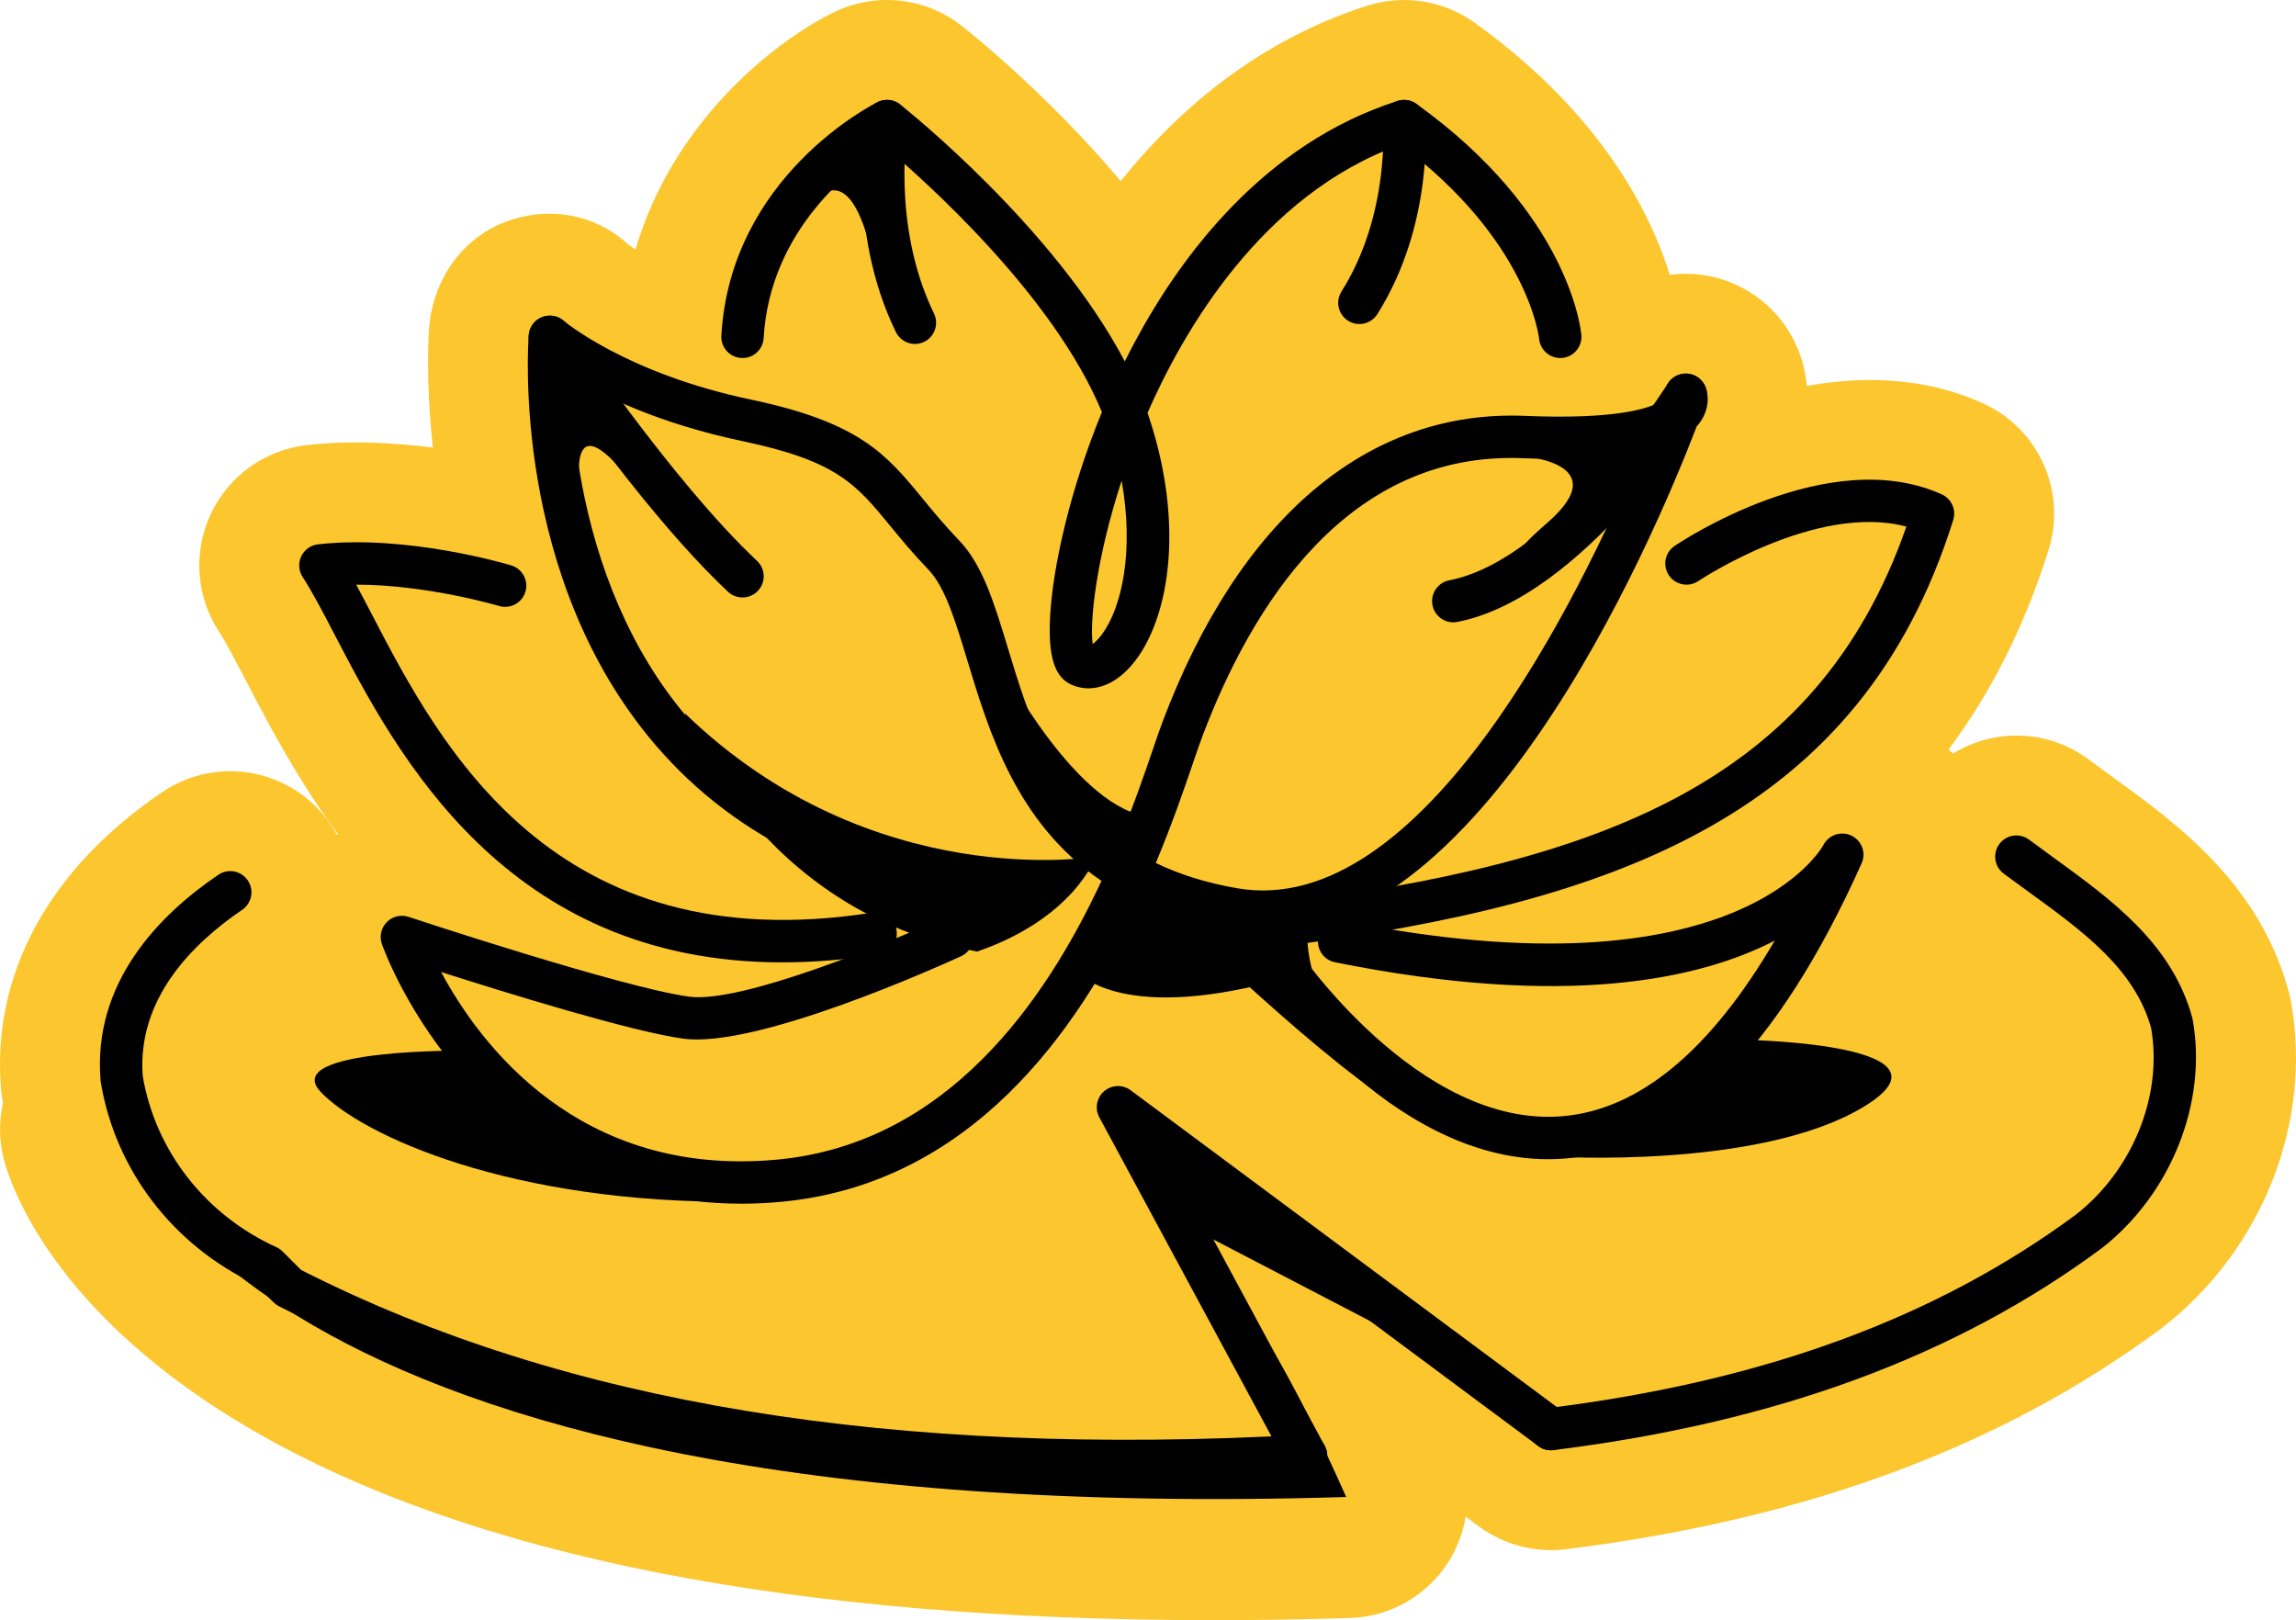
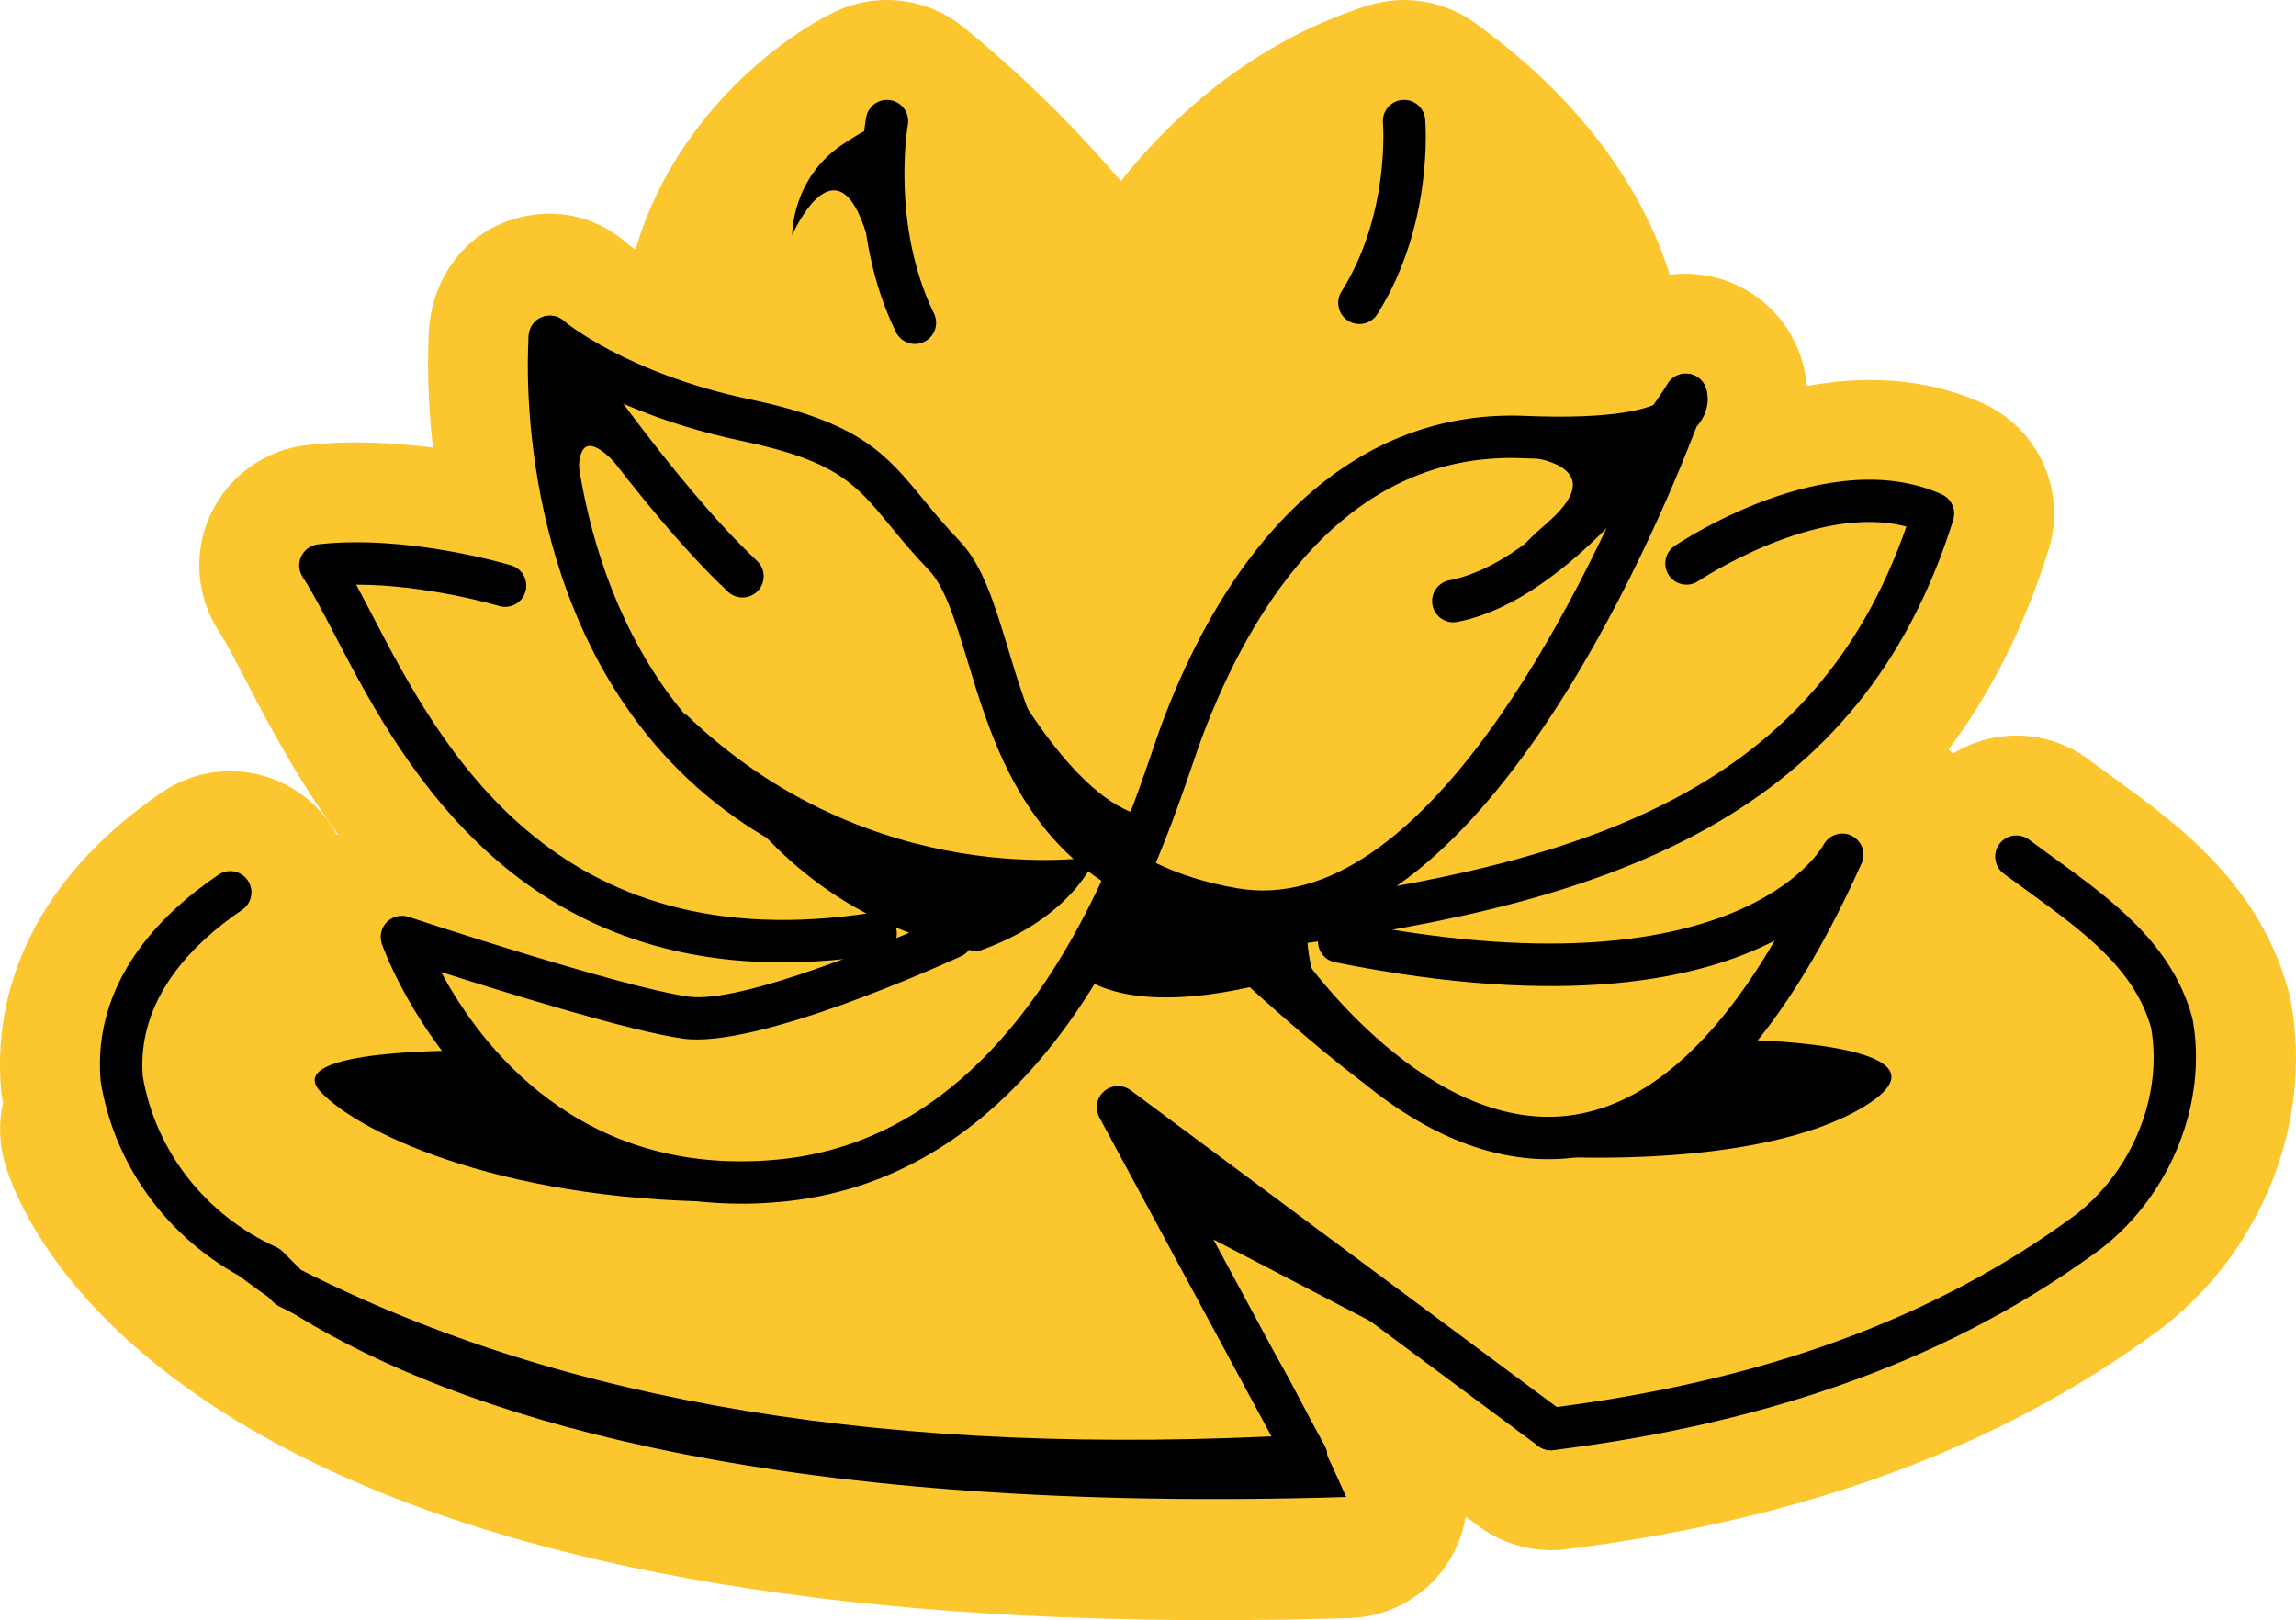
<svg xmlns="http://www.w3.org/2000/svg" viewBox="0 0 379.202 267.591">
  <defs>
    <style>
      .cls-1 {
        fill: #fbc62e;
      }

      .cls-2 {
        isolation: isolate;
      }

      .cls-3 {
        mix-blend-mode: multiply;
      }
    </style>
  </defs>
  <g class="cls-2">
    <g id="Layer_1">
      <g>
        <path class="cls-1" d="M378.368,165.424c-.103-.567-.23-1.129-.382-1.684-4.867-17.844-18.351-27.628-29.186-35.489-1.278-.927-2.562-1.858-3.835-2.806-6.762-5.036-15.656-5.144-22.425-.979-.236-.23-.471-.461-.711-.689,6.826-9.126,12.435-19.981,16.505-32.953,3.029-9.655-1.63-20.051-10.853-24.215-9.69-4.375-19.872-4.53-29.065-2.863-.197-2.088-.679-4.143-1.474-6.094-.068-.168-.15-.326-.223-.491-.025-.057-.052-.113-.077-.17-.24-.532-.5-1.049-.782-1.552-.021-.037-.041-.075-.062-.113-.963-1.694-2.157-3.213-3.532-4.531-.025-.023-.049-.047-.073-.07-1.451-1.377-3.098-2.526-4.887-3.414-.034-.017-.068-.035-.102-.052-1.15-.562-2.354-1.017-3.603-1.352-.076-.02-.153-.037-.229-.057-.533-.136-1.073-.25-1.619-.343-.082-.014-.164-.029-.246-.042-1.166-.183-2.354-.276-3.562-.249-.731.017-1.453.075-2.166.17-3.057-9.872-11.109-26.469-32.222-41.631-.067-.048-.137-.091-.204-.138-.104-.073-.21-.142-.315-.212-.423-.284-.852-.554-1.292-.803-.074-.042-.146-.086-.221-.128-.454-.249-.918-.474-1.387-.687-.159-.072-.318-.144-.48-.213-.461-.194-.928-.373-1.4-.531-.18-.061-.362-.114-.544-.169-.405-.123-.812-.234-1.223-.331-.202-.048-.403-.093-.607-.135-.447-.091-.897-.165-1.349-.225-.169-.022-.336-.047-.506-.065-.538-.058-1.079-.091-1.622-.105-.134-.003-.267-.004-.401-.005-.588-.003-1.177.015-1.766.064-.024.002-.047 0-.071.003-.049.004-.096.015-.145.02-.596.056-1.19.135-1.782.245-.045.008-.09.014-.135.022-.551.106-1.099.244-1.644.398-.157.044-.313.087-.469.135-.062.019-.125.034-.188.054-17.069,5.45-30.458,16.191-40.71,28.957-11.746-13.931-23.998-23.85-26.188-25.585-6.068-4.804-14.364-5.675-21.297-2.239-10.186,5.049-26.552,18.316-32.651,39.127-.586-.382-.992-.673-1.188-.819-5.597-5.151-13.361-6.424-20.472-3.67-6.428,2.489-10.821,8.298-12.099,14.995-0.0.001-0.0.002-0.0.002-.102.535-.183,1.076-.244,1.621-.018.153-.037.306-.051.459-.008.092-.023.183-.031.275-.06.769-.616,8.612.621,19.857-6.343-.819-13.688-1.23-20.842-.415-6.895.785-12.891,5.088-15.84,11.37-2.95,6.282-2.433,13.644,1.367,19.451,1.121,1.714,2.747,4.836,4.468,8.141,3.649,7.007,8.431,16.161,15.169,25.307-.06.037-.12.072-.18.109-.318-.589-.668-1.168-1.052-1.735-6.196-9.143-18.631-11.532-27.776-5.337C8.054,143.529-1.407,160.94.169,179.846c.045.545.113,1.087.203,1.626.037.221.09.437.13.658-.684,3.046-.68,6.281.163,9.473,1.086,4.115,8.178,25.608,41.191,44.699,35.95,20.789,89.222,31.289,158.584,31.289,7.32,0,14.83-.117,22.507-.352,6.665-.204,12.79-3.715,16.333-9.364,1.435-2.287,2.36-4.805,2.785-7.393l2.153,1.601c.019.014.039.024.057.038.513.379,1.043.734,1.591,1.062.165.099.335.18.502.274.383.215.767.427,1.164.618.245.117.494.216.742.323.329.142.658.282.996.406.267.098.536.182.806.268.331.106.662.208.999.296.271.071.544.132.817.192.342.075.685.142,1.032.199.276.045.551.082.828.116.344.041.689.074,1.037.097.288.019.575.033.864.04.158.004.313.022.472.022.274,0,.552-.014.828-.026.094-.004.188-.004.282-.009.459-.025.92-.063,1.383-.12.143-.018.281-.04.423-.058.012-.002.023-.003.035-.005,39.425-4.965,71.401-16.837,97.73-36.298.132-.097.262-.196.391-.296,16.474-12.813,24.784-33.931,21.171-53.798Z" />
        <g>
          <path class="cls-3" d="M122.403,198.807c-21.874.001-36.415-10.584-44.996-19.941-10.095-11.008-14.169-22.474-14.338-22.956-.439-1.259-.125-2.659.811-3.609.938-.951,2.333-1.287,3.597-.866.352.117,35.301,11.69,46.339,13.179,8.61,1.169,33.222-9.019,41.984-13.039,1.759-.805,3.834-.036,4.641,1.722.807,1.757.036,3.834-1.721,4.641-3.413,1.565-33.703,15.25-45.84,13.614-8.457-1.142-28.855-7.438-40.027-11.01,6.312,11.777,22.684,34.009,55.431,30.991,28.116-2.592,44.357-26.121,53.635-46.04-14.004-9.512-18.55-24.515-22.141-36.368-1.979-6.532-3.688-12.174-6.407-15.002-2.597-2.702-4.586-5.123-6.34-7.259-5.686-6.924-8.817-10.738-24.473-14.023-13.496-2.832-22.884-7.364-28.335-10.623.185,7.718,1.395,21.478,6.937,35.394,10.991,27.602,33.137,42.864,65.822,45.363,1.928.147,3.37,1.829,3.224,3.756-.147,1.928-1.842,3.364-3.757,3.223-24.956-1.908-44.538-10.966-58.202-26.922-23.752-27.737-21.049-66.054-20.922-67.671.104-1.317.939-2.464,2.161-2.965,1.227-.501,2.624-.271,3.621.594.093.079,10.321,8.684,30.889,13,18.064,3.791,22.419,9.093,28.445,16.432,1.673,2.037,3.568,4.346,5.977,6.851,3.884,4.041,5.818,10.428,8.06,17.823,3.279,10.825,7.117,23.492,18.343,31.779,2.461-5.958,4.276-11.271,5.604-15.158.605-1.772,1.129-3.302,1.567-4.467,12.703-33.692,33.967-51.651,59.88-50.561,15.257.642,20.636-1.307,22.407-2.373.526-1.389.813-2.192.842-2.273.482-1.372,1.763-2.302,3.216-2.337,1.45-.048,2.778.831,3.327,2.177.573,1.407.645,3.68-.875,5.841-.175.249-.367.49-.577.723-7.031,18.333-37.229,89.998-77.002,83.173-5.861-1.005-10.87-2.601-15.175-4.639-9.992,21.313-27.72,46.629-59.108,49.523-2.241.207-4.418.305-6.522.305ZM190.891,142.531c3.807,1.849,8.259,3.288,13.502,4.187,30.545,5.237,56.63-48.431,66.504-71.962-4.826.96-11.247,1.261-19.318.925-29.04-1.235-44.864,24.361-53.036,46.036-.401,1.062-.907,2.545-1.494,4.261-1.445,4.229-3.432,10.041-6.157,16.553Z" />
          <path class="cls-3" d="M255.694,191.459c-26.509,0-46.638-29.829-47.511-31.144-1.07-1.61-.632-3.782.979-4.852,1.611-1.069,3.782-.631,4.852.979.276.413,20.223,29.911,44.026,27.919,12.657-1.06,24.417-10.8,35.075-29.01-12.329,6.38-34.395,11.277-72.634,3.579-1.896-.381-3.122-2.227-2.74-4.122.381-1.896,2.234-3.123,4.121-2.74,65.255,13.137,79.143-12.225,79.275-12.483.868-1.686,2.93-2.393,4.638-1.572,1.709.821,2.462,2.835,1.688,4.566-13.786,30.808-30.227,47.213-48.864,48.76-.975.081-1.945.12-2.904.12Z" />
-           <path class="cls-3" d="M179.767,113.688c-.969,0-1.927-.203-2.845-.616-2.784-1.253-3.858-4.763-3.481-11.381.465-8.174,3.268-20.761,8.544-33.63-7.957-19.334-29.445-38.421-35.844-43.814-5.144,3.227-18.977,13.537-20.017,31.587-.111,1.929-1.755,3.408-3.695,3.293-1.93-.111-3.404-1.766-3.293-3.695,1.512-26.233,24.812-38.076,25.804-38.567,1.215-.603,2.666-.449,3.728.392,1.169.925,25.437,20.308,37.104,42.432.537-1.082,1.092-2.158,1.665-3.228,7.646-14.275,21.379-32.767,43.391-39.794,1.056-.336,2.206-.155,3.106.491,25.278,18.153,27.171,37.372,27.238,38.181.163,1.926-1.268,3.619-3.193,3.782-1.902.158-3.607-1.257-3.78-3.173-.024-.239-1.859-16.289-22.909-32.049-22.968,8.199-35.943,30.988-41.767,44.291.121.345.238.691.351,1.036,6.319,19.36,2.629,35.773-4.282,41.979-1.824,1.638-3.847,2.484-5.823,2.484ZM185.245,79.402c-4.194,12.817-5.282,23.226-4.785,26.96.393-.274.93-.762,1.548-1.6,3.304-4.479,5.312-13.836,3.237-25.36Z" />
          <path class="cls-3" d="M129.21,158.949c-45.762.002-63.782-34.613-73.927-54.094-2-3.839-3.727-7.155-5.296-9.554-.665-1.016-.756-2.305-.239-3.404s1.565-1.853,2.772-1.99c14.611-1.666,31.213,3.262,31.912,3.473,1.851.557,2.898,2.508,2.343,4.358-.557,1.85-2.509,2.901-4.358,2.345-.137-.041-11.882-3.518-23.55-3.518h-.041c.846,1.561,1.727,3.253,2.665,5.056,11.17,21.448,29.858,57.346,82.584,49.117,1.912-.302,3.7,1.009,3.998,2.918.298,1.91-1.009,3.7-2.918,3.998-5.658.883-10.969,1.293-15.945,1.293Z" />
          <path class="cls-3" d="M211.094,156.347c-1.734,0-3.241-1.29-3.467-3.056-.245-1.917,1.11-3.671,3.027-3.916,53.162-6.801,89.31-19.735,104.201-62.398-14.866-3.979-34.157,8.85-34.363,8.99-1.604,1.08-3.776.656-4.858-.944-1.08-1.602-.66-3.774.94-4.856,1.029-.696,25.434-16.957,44.116-8.519,1.614.729,2.429,2.548,1.899,4.238-15.253,48.617-55.424,63.317-111.047,70.434-.151.02-.301.029-.449.029Z" />
          <path class="cls-3" d="M186.047,244.802c-55.857,0-101.865-9.58-139.993-29.067-.326-.167-.624-.383-.883-.643l-3.003-3.003c-13.581-6.399-23.102-18.813-25.52-33.329-.016-.094-.027-.189-.036-.284-1.357-16.283,9.83-27.475,19.453-33.997,1.601-1.085,3.777-.667,4.861.934,1.084,1.6.666,3.776-.934,4.861-8.049,5.454-17.412,14.642-16.416,27.479,2.109,12.359,10.352,22.907,22.074,28.235.383.174.73.415,1.027.712l3.051,3.051c43.501,22.094,97.734,30.991,165.778,27.205,1.937-.1,3.582,1.37,3.688,3.3.107,1.93-1.37,3.582-3.3,3.689-10.25.57-20.197.856-29.85.856Z" />
          <path class="cls-3" d="M256.144,239.533c-1.74,0-3.248-1.297-3.469-3.068-.238-1.918,1.123-3.667,3.042-3.905,35.522-4.418,64.021-14.865,87.12-31.938,9.386-7.303,14.397-19.7,12.436-30.843-2.734-9.779-11.256-15.963-20.274-22.506-1.356-.984-2.719-1.973-4.07-2.979-1.55-1.154-1.871-3.347-.717-4.897,1.155-1.55,3.348-1.872,4.898-.717,1.327.989,2.666,1.96,4,2.928,9.645,6.998,19.618,14.234,22.957,26.475.026.097.049.195.066.295,2.487,13.677-3.567,28.877-15.066,37.822-24.162,17.859-53.737,28.737-90.486,33.307-.146.019-.292.027-.437.027Z" />
          <path class="cls-3" d="M215.705,243.951c-1.245,0-2.45-.666-3.083-1.839l-31.059-57.572c-.779-1.444-.45-3.235.79-4.309,1.242-1.074,3.062-1.14,4.378-.162l71.506,53.153c1.552,1.153,1.874,3.346.721,4.897-1.151,1.551-3.345,1.875-4.896.721l-58.851-43.747,23.571,43.694c.918,1.701.283,3.824-1.418,4.742-.528.285-1.098.42-1.659.42Z" />
          <path class="cls-3" d="M186.381,144.121s26.058,25.867,40.85,36.169c-16.132-21.91-10.302-30.906-10.302-30.906,0,0-19.179,4.596-30.548-5.263Z" />
          <path class="cls-3" d="M113.085,117.785s11.9,32.696,48.293,39.376c16.036-5.508,19.611-15.676,19.611-15.676,0,0-36.931,6.318-67.904-23.7Z" />
          <path class="cls-3" d="M165.609,110.183s12.526,23.918,24.548,24.709c-3.776,9.228-5.513,12.484-5.513,12.484,0,0-18.281-27.443-19.035-37.193Z" />
          <path class="cls-3" d="M77.418,173.53s-31.21-.427-24.502,6.76c6.708,7.188,31.537,18.626,69.713,18.182-35.329-8.786-45.212-24.943-45.212-24.943Z" />
          <path class="cls-3" d="M177.883,160.465s6.643,8.325,32.017,1.741c-6.099-12.037-25.256-22.517-25.256-22.517l-6.761,20.777Z" />
          <path class="cls-3" d="M256.149,191.009s34.223,2.23,51.522-8.13c17.299-10.36-18.571-11.099-18.571-11.099l-32.951,19.229Z" />
          <path class="cls-3" d="M224.512,53.517c-.64,0-1.286-.175-1.866-.542-1.634-1.032-2.122-3.194-1.09-4.828,8.047-12.741,6.861-27.697,6.848-27.847-.166-1.926,1.261-3.622,3.187-3.788,1.925-.176,3.621,1.26,3.788,3.186.061.707,1.388,17.476-7.904,32.188-.666,1.054-1.802,1.631-2.962,1.631Z" />
          <path class="cls-3" d="M122.629,98.681c-.858,0-1.718-.313-2.394-.947-14.652-13.743-31.618-39.087-32.334-40.159-1.072-1.608-.638-3.781.97-4.854,1.607-1.072,3.781-.639,4.854.97.17.256,17.237,25.75,31.299,38.938,1.41,1.322,1.48,3.537.158,4.947-.688.734-1.62,1.105-2.554,1.105Z" />
          <path class="cls-3" d="M151.109,56.809c-1.298,0-2.545-.725-3.15-1.97-8.177-16.808-5.046-34.713-4.908-35.467.347-1.902,2.172-3.164,4.07-2.816,1.9.346,3.16,2.166,2.817,4.065h0c-.029.163-2.833,16.461,4.315,31.155.846,1.738.122,3.833-1.616,4.679-.493.24-1.015.354-1.528.354Z" />
          <path class="cls-3" d="M240.018,102.783c-1.644,0-3.109-1.163-3.433-2.837-.366-1.898.875-3.733,2.773-4.1,17.778-3.432,35.912-32.207,36.093-32.497,1.023-1.641,3.184-2.14,4.822-1.117,1.64,1.023,2.14,3.182,1.117,4.822-.806,1.291-19.964,31.661-40.706,35.665-.224.043-.447.064-.667.064Z" />
          <path class="cls-3" d="M20.003,186.498s17.529,66.391,202.334,60.751c-8.266-18.513-12.437-24.647-12.437-24.647,0,0,9.095,18.884-1.2,18.719s-71.537-2.737-71.537-2.737c0,0-52.572-6.674-58.832-10.968-6.26-4.295-47.57-24.573-58.327-41.118Z" />
          <polygon class="cls-3" points="193.891 201.329 245.804 228.342 184.644 182.879 193.891 201.329" />
          <path class="cls-3" d="M250.092,75.209s17.536.674,5.396,11.196c-12.141,10.522,4.281,1.344,4.281,1.344l11.771-16.722-21.448,4.182Z" />
          <path class="cls-3" d="M130.839,38.812s7.263-16.594,12.306,0c-.784-16.27,4.922-20.758-3.764-15.112-8.687,5.646-8.542,15.112-8.542,15.112Z" />
          <path class="cls-3" d="M96.428,84.582s-4.068-18.438,5.838-7.414c9.906,11.025-6.665-20.451-6.665-20.451l-5.637.639s5.739,22.656,6.465,27.226Z" />
        </g>
      </g>
    </g>
  </g>
</svg>